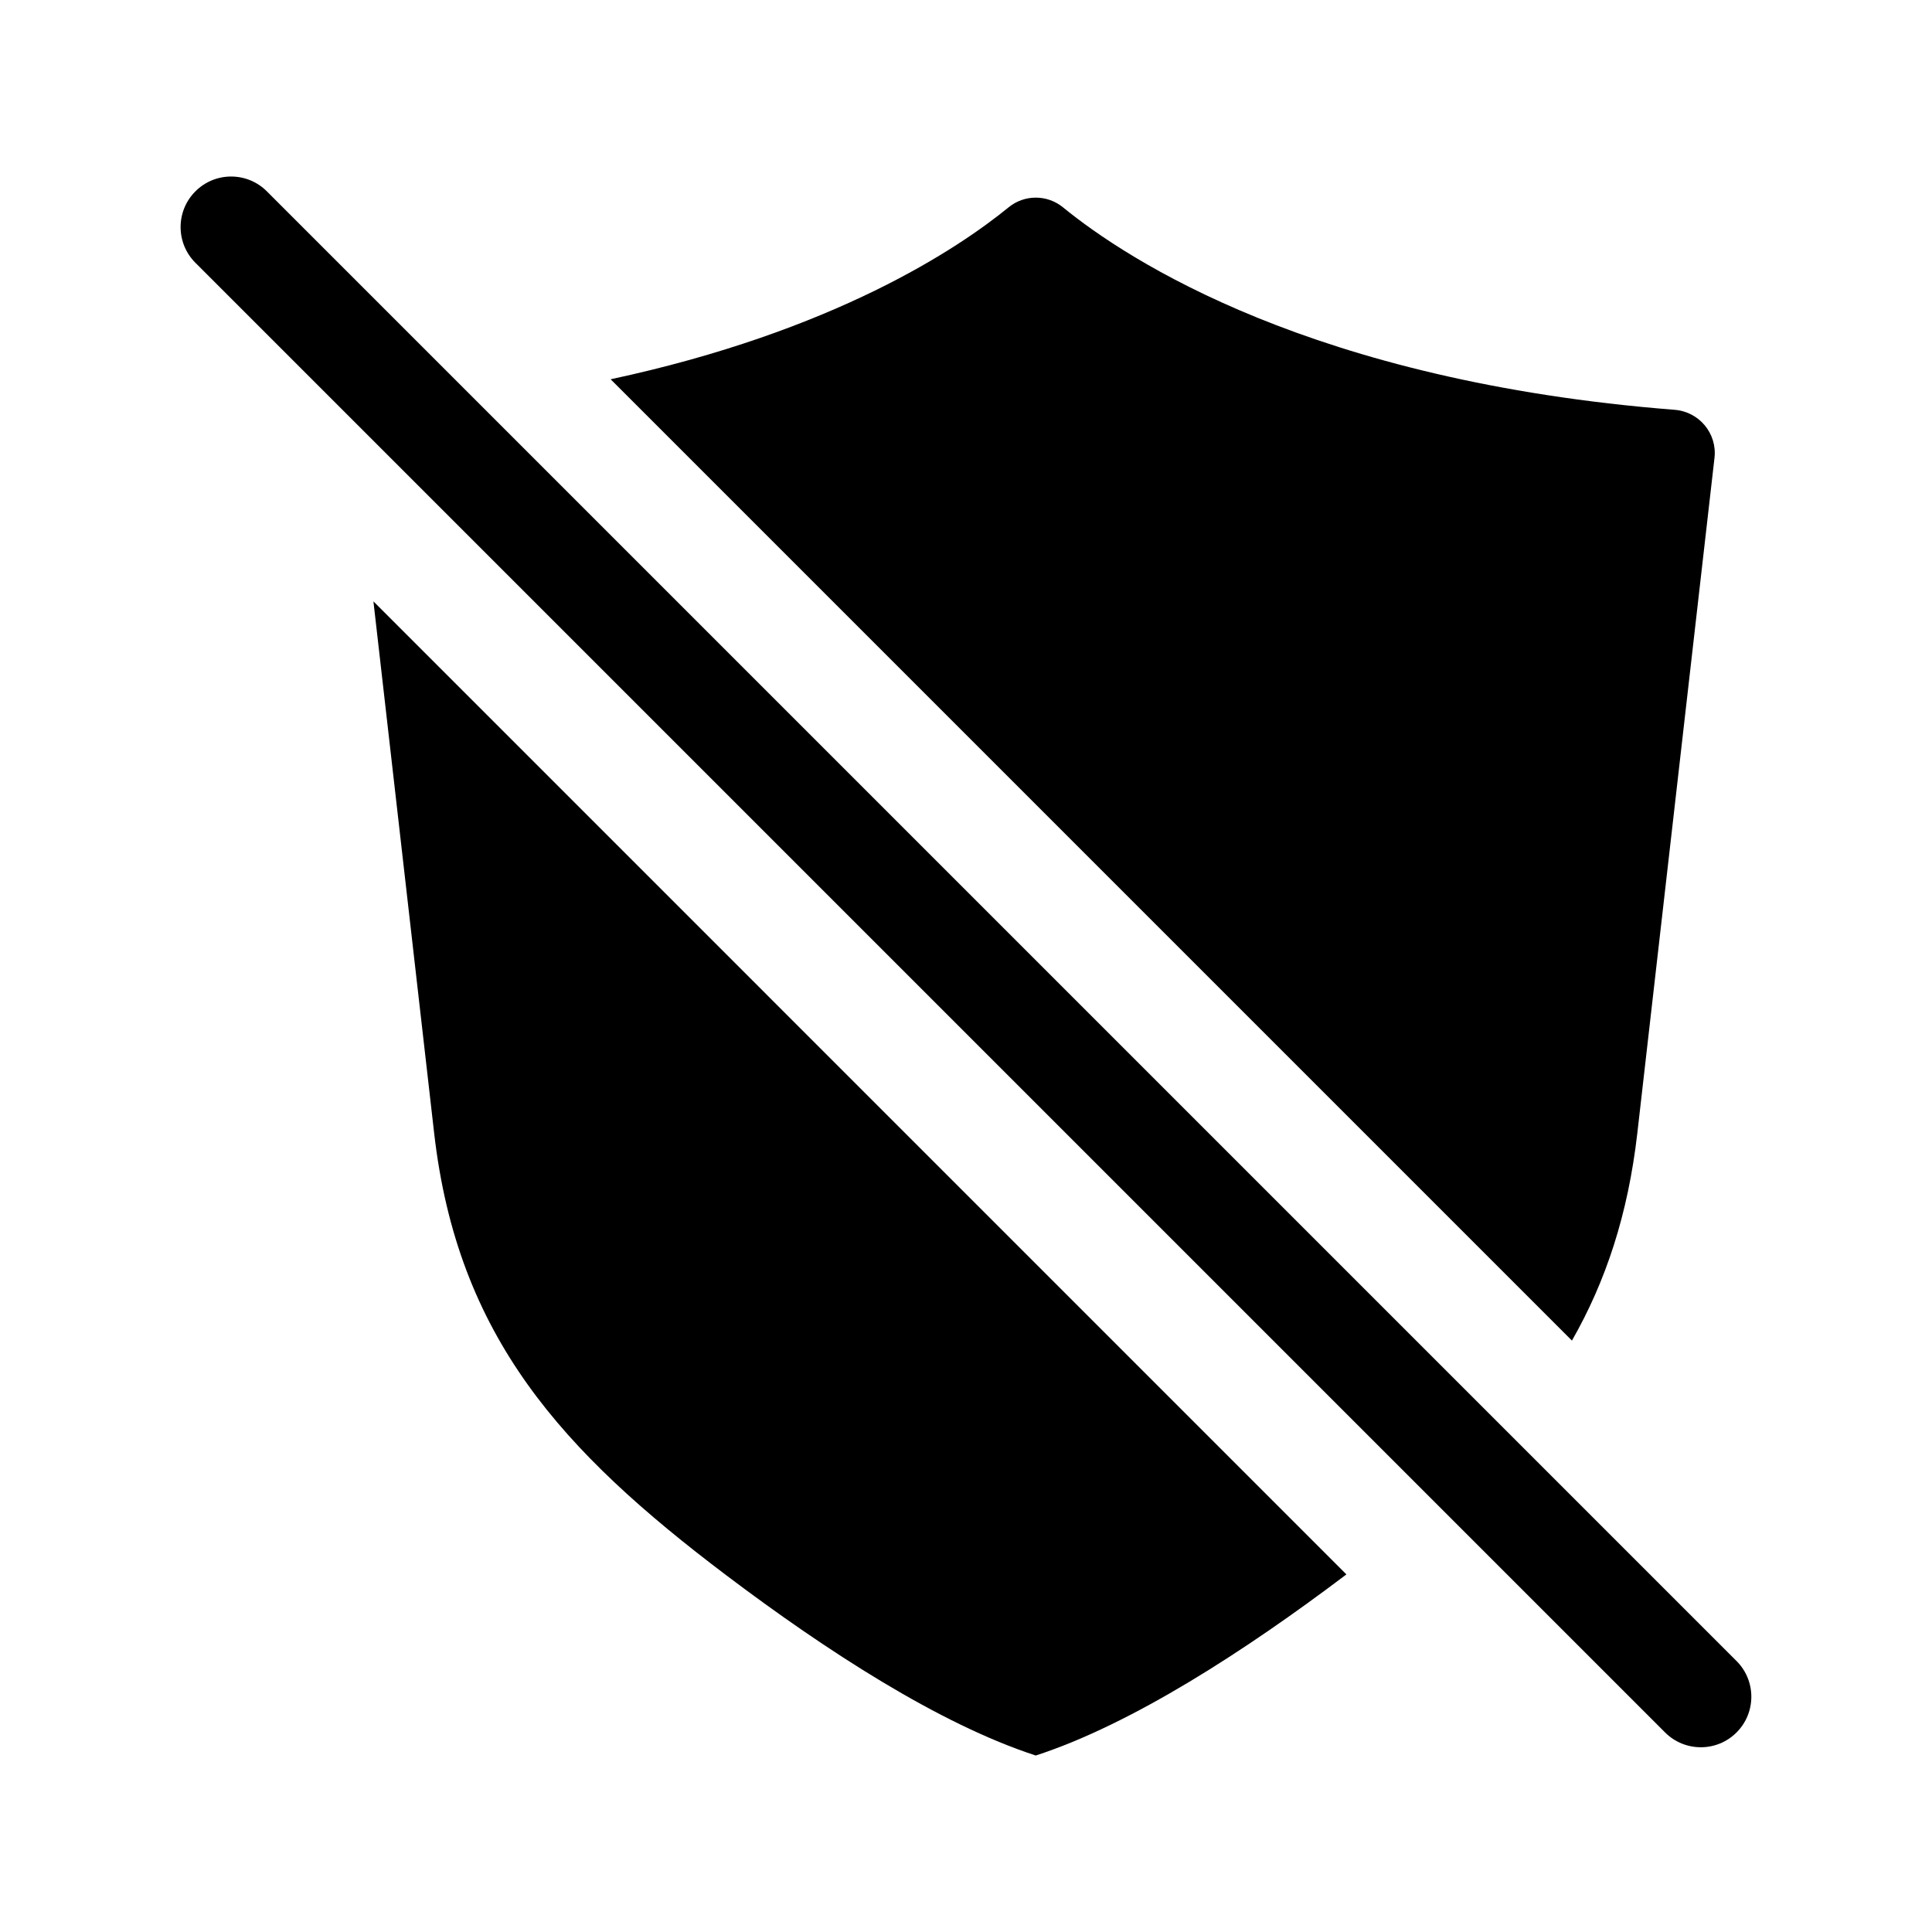
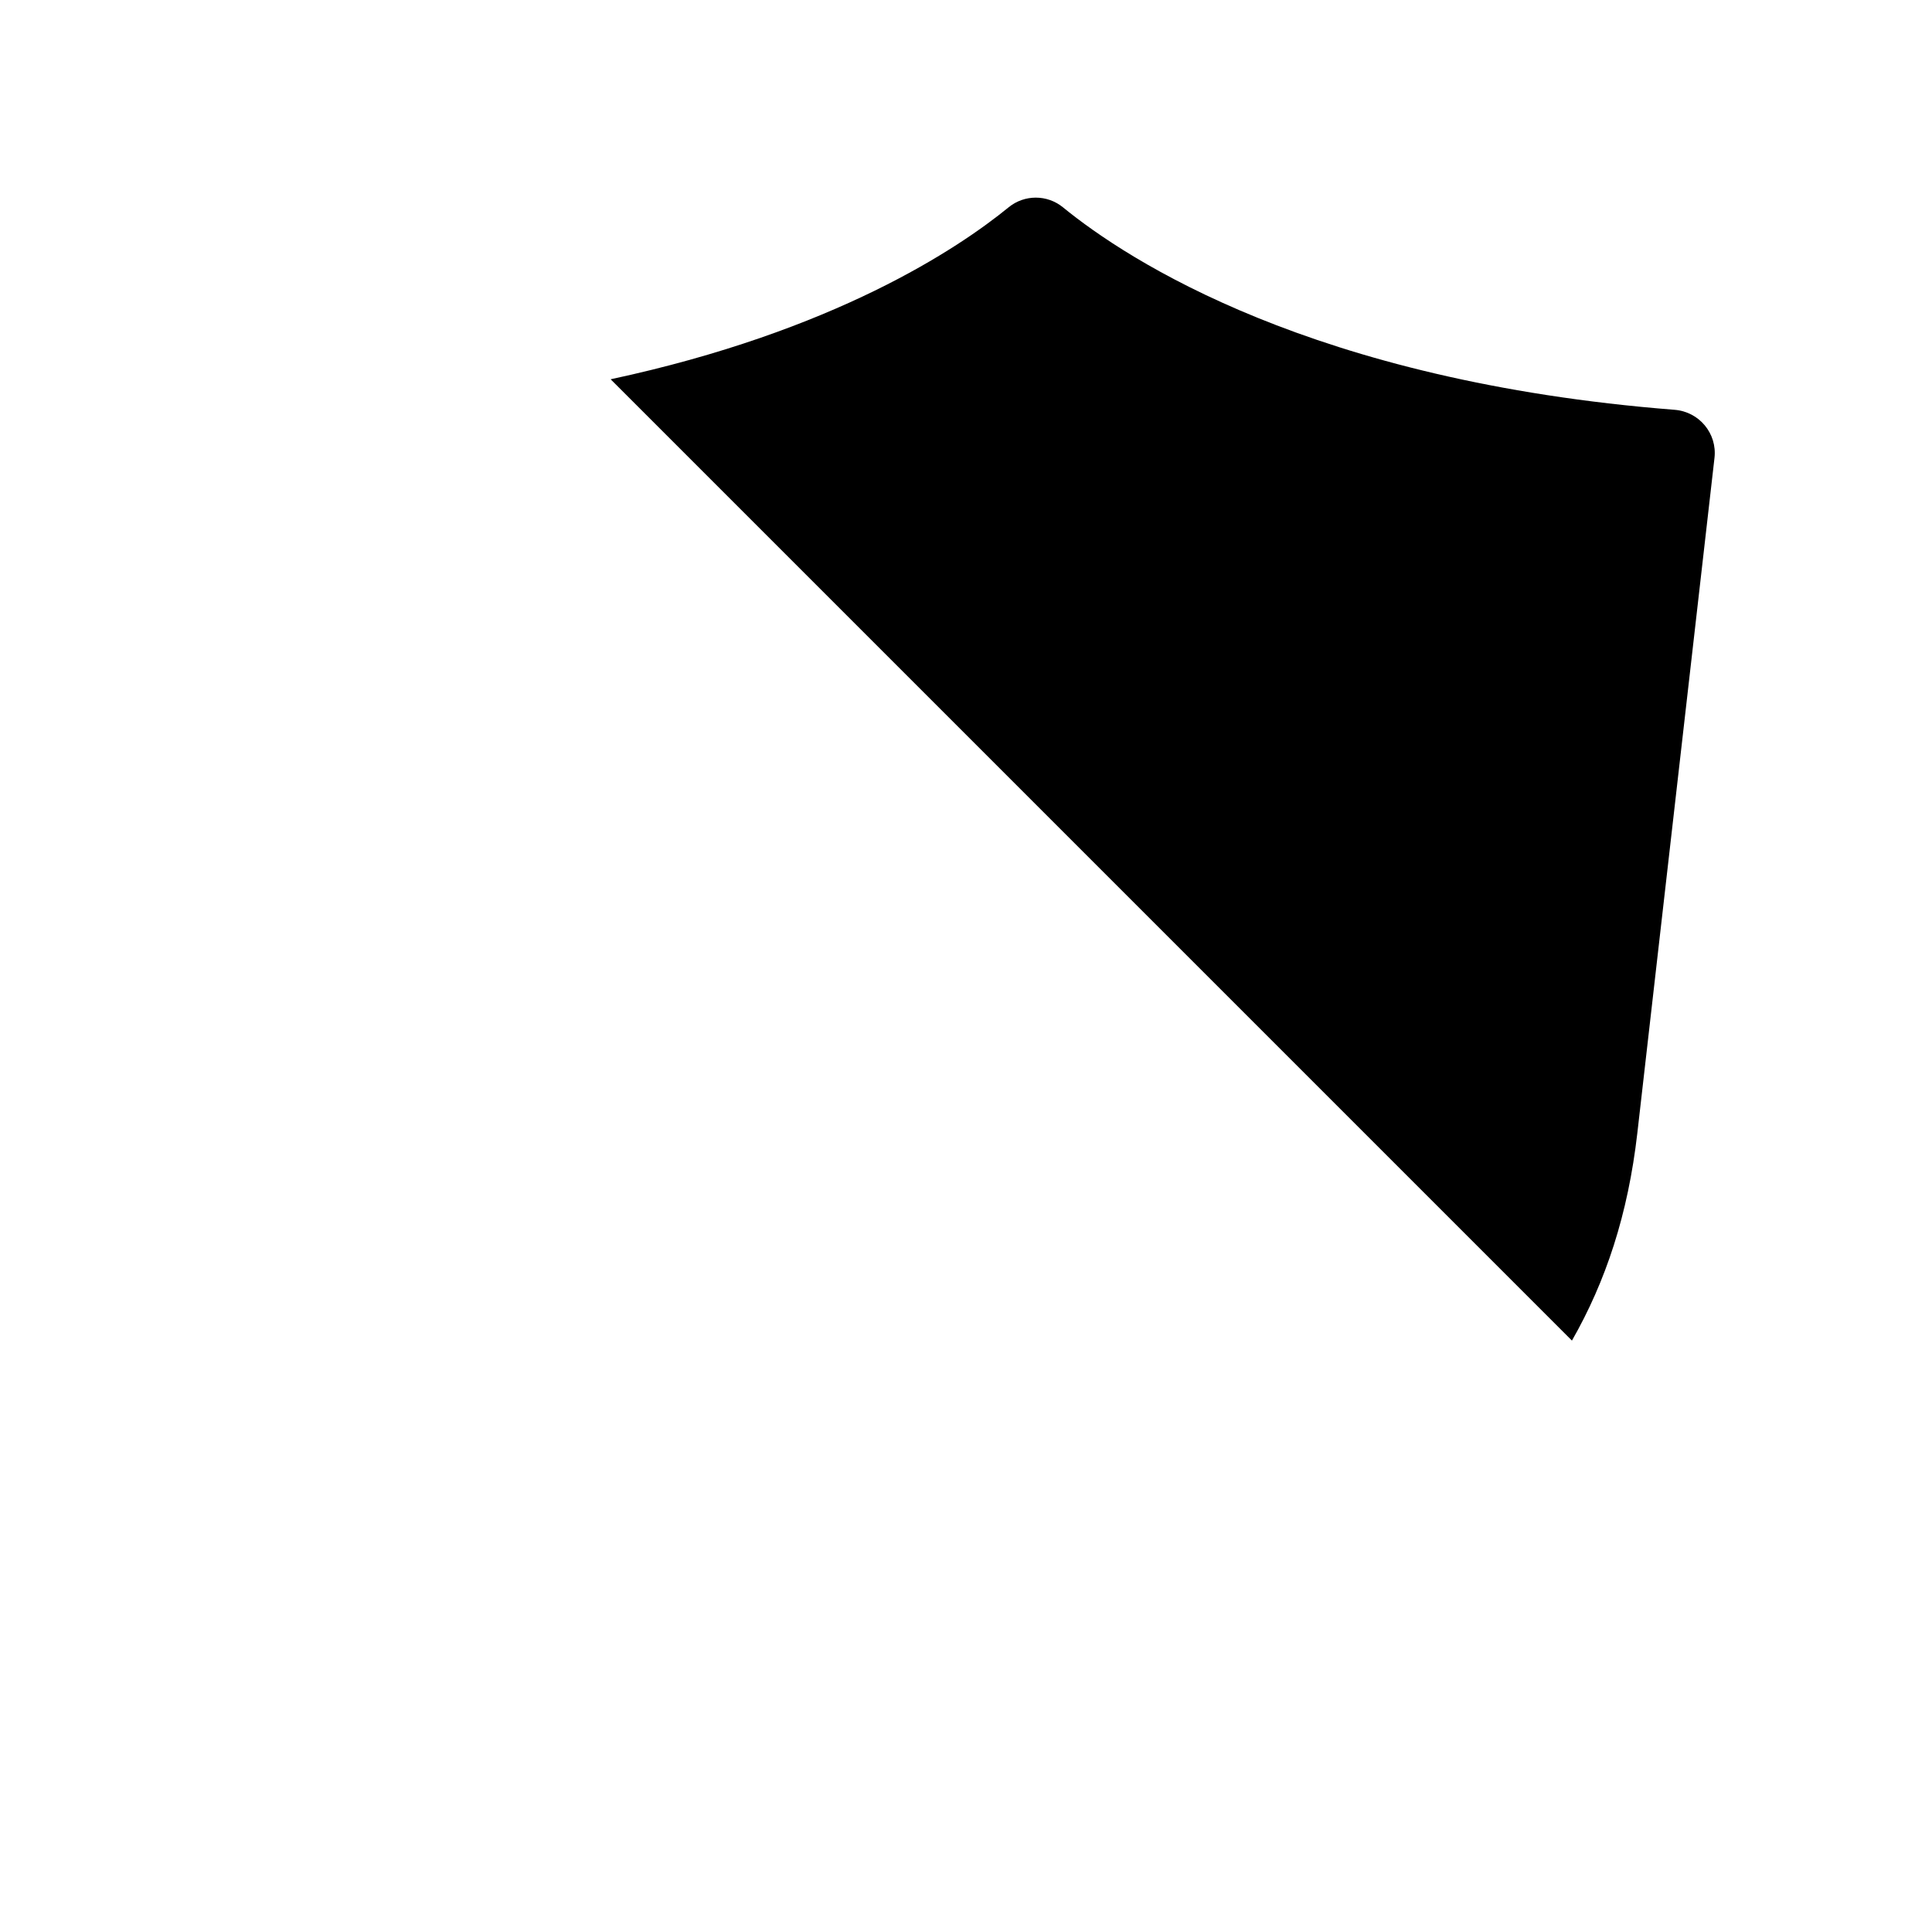
<svg xmlns="http://www.w3.org/2000/svg" fill="#000000" width="800px" height="800px" version="1.1" viewBox="144 144 512 512">
  <g>
    <path d="m560.58 499.27c8.957-15.668 14.867-33.441 17.332-55.012l20.445-178.91c0.742-6.481-4.066-12.238-10.57-12.746-95.91-7.535-144.97-39.68-162.09-53.66-4.191-3.422-10.223-3.422-14.41 0-13.355 10.902-46.152 32.859-105.46 45.57z" />
-     <path d="m242.96 303.37 16.09 140.88c6.176 54.074 33.945 84.367 77.375 117.18 26.516 20.031 56.562 39.508 82.059 47.801 25.488-8.293 55.531-27.762 82.047-47.785 0.098-0.07 0.188-0.141 0.277-0.211z" />
-     <path d="m594.73 607.04c-3.426 0-6.852-1.305-9.465-3.918l-389.48-389.48c-5.231-5.223-5.231-13.707 0-18.934 5.223-5.234 13.707-5.234 18.934 0l389.48 389.48c5.231 5.223 5.231 13.707 0 18.934-2.613 2.617-6.047 3.922-9.473 3.922z" />
  </g>
</svg>